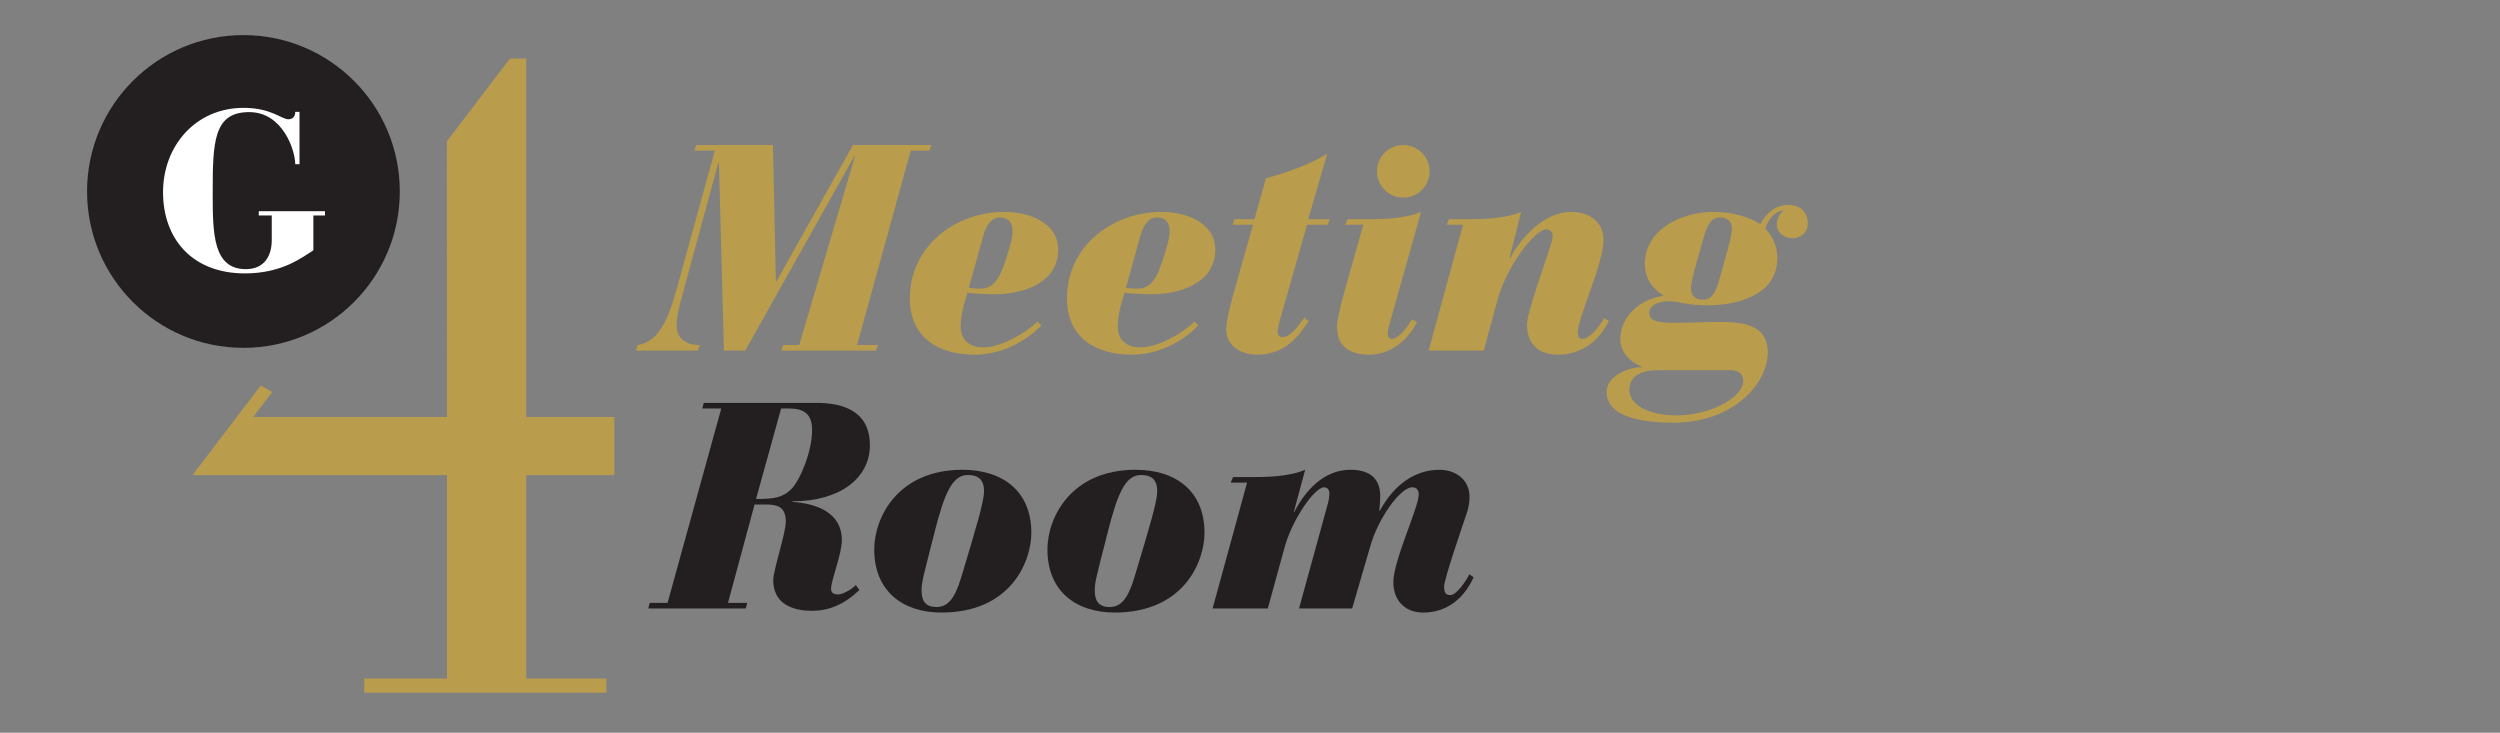
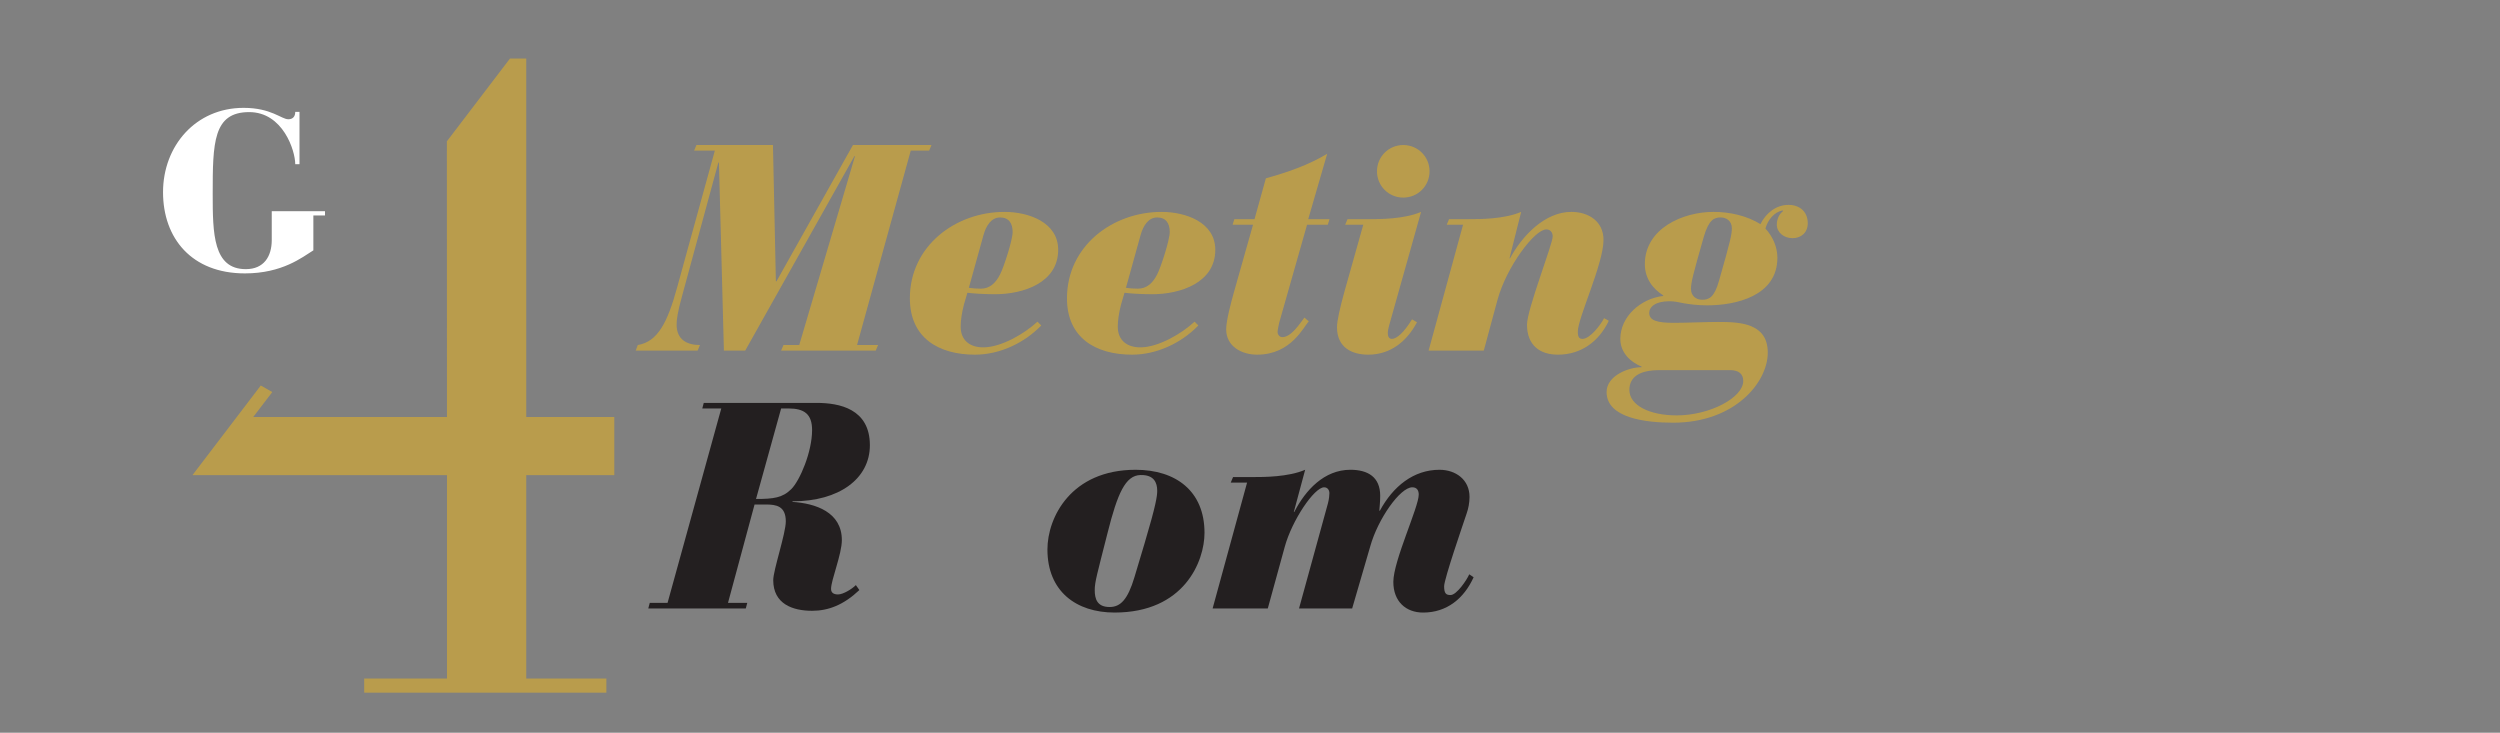
<svg xmlns="http://www.w3.org/2000/svg" version="1.1" id="Layer_2" x="0px" y="0px" width="290px" height="85px" viewBox="0 0 290 85" enable-background="new 0 0 290 85" xml:space="preserve">
  <rect x="0" y="0" width="290" height="85" fill="#808080" stroke="none" />
-   <circle fill="#231F20" cx="28.238" cy="22.211" r="18.139" />
  <g>
-     <path fill="#FFFFFF" d="M30.019,24.5h7.681v0.493H36.35v4.048c-1.297,0.805-3.607,2.673-7.94,2.673   c-6.176,0-9.498-4.074-9.498-9.42c0-5.372,3.789-9.783,9.342-9.783c3.218,0,4.385,1.323,5.19,1.323   c0.493,0,0.804-0.285,0.804-0.855h0.493v6.071h-0.493c0-1.583-1.427-6.046-5.346-6.046c-4.178,0-4.229,3.556-4.229,9.498   c0,4.593,0.052,8.719,3.84,8.719c2.102,0,3.01-1.479,3.01-3.373v-2.854h-1.505V24.5z" />
+     <path fill="#FFFFFF" d="M30.019,24.5h7.681v0.493H36.35v4.048c-1.297,0.805-3.607,2.673-7.94,2.673   c-6.176,0-9.498-4.074-9.498-9.42c0-5.372,3.789-9.783,9.342-9.783c3.218,0,4.385,1.323,5.19,1.323   c0.493,0,0.804-0.285,0.804-0.855h0.493v6.071h-0.493c0-1.583-1.427-6.046-5.346-6.046c-4.178,0-4.229,3.556-4.229,9.498   c0,4.593,0.052,8.719,3.84,8.719c2.102,0,3.01-1.479,3.01-3.373v-2.854V24.5z" />
  </g>
  <polygon fill="#B99C4C" points="71.259,55.114 71.259,48.37 61.043,48.37 61.043,6.786 59.16,6.786 51.836,16.396 51.849,48.37   29.375,48.37 31.585,45.479 30.251,44.717 22.327,55.114 51.849,55.114 51.849,78.713 42.246,78.713 42.246,80.347 70.339,80.347   70.339,78.713 61.043,78.713 61.043,55.114 " />
  <g>
    <path fill="#231F20" d="M83.668,47.381h-2.202l0.169-0.644h13.107c2.608,0,6.164,0.678,6.164,4.911c0,3.896-3.59,6.503-8.941,6.503   l-0.068,0.067c2.709,0.169,5.758,1.186,5.758,4.437c0,1.627-1.253,4.641-1.253,5.656c0,0.475,0.339,0.645,0.813,0.645   c0.576,0,1.592-0.61,2.066-1.084l0.406,0.575c-1.829,1.728-3.59,2.405-5.486,2.405c-2.235,0-4.505-0.779-4.505-3.557   c0-1.151,1.457-5.419,1.457-6.808c0-1.795-1.118-1.964-2.303-1.964h-1.321l-3.082,11.413h2.235l-0.169,0.644H75.201l0.169-0.644   h2.066L83.668,47.381z M87.699,57.881c2.032,0,3.082-0.136,4.098-1.151c0.982-0.982,2.405-4.302,2.405-6.842   c0-1.862-0.915-2.507-2.744-2.507h-0.847L87.699,57.881z" />
-     <path fill="#231F20" d="M109.203,71.056c-4.471,0-7.79-2.473-7.79-7.316c0-3.725,2.744-9.245,10.229-9.245   c4.674,0,7.993,2.473,7.993,7.315C119.634,65.128,117.264,71.056,109.203,71.056z M111.506,66.957l1.186-3.963   c1.321-4.437,1.456-5.452,1.456-6.062c0-0.947-0.373-1.862-1.93-1.829c-1.761,0.034-2.676,2.134-3.827,6.707   c-1.219,4.809-1.49,5.689-1.49,6.638c0,1.016,0.271,1.965,1.727,1.965C109.88,70.412,110.727,69.564,111.506,66.957z" />
    <path fill="#231F20" d="M129.292,71.056c-4.471,0-7.79-2.473-7.79-7.316c0-3.725,2.744-9.245,10.229-9.245   c4.674,0,7.992,2.473,7.992,7.315C139.723,65.128,137.353,71.056,129.292,71.056z M131.595,66.957l1.186-3.963   c1.321-4.437,1.456-5.452,1.456-6.062c0-0.947-0.372-1.862-1.93-1.829c-1.762,0.034-2.676,2.134-3.828,6.707   c-1.219,4.809-1.49,5.689-1.49,6.638c0,1.016,0.271,1.965,1.728,1.965C129.969,70.412,130.816,69.564,131.595,66.957z" />
    <path fill="#231F20" d="M144.66,55.984h-1.897l0.271-0.644h2.235c1.354,0,4.166,0,6.13-0.847l-1.321,4.91l0.068-0.034   c1.287-2.506,3.454-4.876,6.502-4.876c2.033,0,3.455,0.847,3.455,3.014c0,0.678-0.068,1.254-0.102,1.728h0.068   c1.523-2.812,3.895-4.741,6.908-4.741c1.896,0,3.488,1.151,3.488,3.149c0,0.677-0.135,1.354-0.338,1.931   c-0.406,1.219-2.608,7.587-2.608,8.433c0,0.847,0.237,1.017,0.745,1.017c0.711,0,1.896-1.762,2.168-2.405l0.508,0.339   c-1.117,2.473-3.115,4.099-5.859,4.099c-1.998,0-3.454-1.287-3.454-3.557c0-2.438,2.946-8.67,2.946-10.126   c0-0.475-0.203-0.848-0.745-0.848c-1.423,0-3.997,3.692-4.877,6.842l-2.101,7.214h-6.164l3.354-12.193   c0.135-0.507,0.169-0.981,0.169-1.185c0-0.339-0.202-0.678-0.609-0.678c-1.151,0-3.726,3.827-4.571,6.909l-1.965,7.146h-6.401   L144.66,55.984z" />
  </g>
  <g>
    <path fill="#B99C4C" d="M73.982,40.022c2.303-0.372,3.455-2.607,4.572-6.706l4.369-15.85h-2.405l0.271-0.644h8.874l0.339,15.816   h0.068l8.874-15.816h9.11l-0.271,0.644h-2.134l-6.231,22.556h2.438l-0.271,0.645H90.612l0.271-0.645h1.829l6.469-21.913h-0.068   L86.446,40.667h-2.473l-0.576-21.812H83.33l-4.2,15.444c-0.542,1.931-0.644,2.812-0.644,3.353c0,1.762,1.219,2.371,2.709,2.371   l-0.271,0.645h-7.18L73.982,40.022z" />
    <path fill="#B99C4C" d="M120.786,37.754c-1.964,2.031-4.809,3.387-7.688,3.387c-4.2,0-7.553-1.931-7.553-6.537   c0-6.062,5.284-10.024,10.974-10.024c2.777,0,6.231,1.186,6.231,4.402c0,3.827-4.064,5.148-7.315,5.148   c-1.49,0-2.676-0.102-3.218-0.17l-0.406,1.389c-0.237,0.915-0.373,1.829-0.373,2.54c0,1.66,1.151,2.405,2.608,2.405   c2.1,0,4.81-1.592,6.299-2.981L120.786,37.754z M112.387,33.385c0.407,0.067,0.915,0.102,1.389,0.102   c1.016,0,1.728-0.644,2.235-1.66c0.44-0.846,1.456-3.996,1.456-4.91c0-1.017-0.44-1.693-1.456-1.693s-1.625,0.948-1.931,2.065   L112.387,33.385z" />
    <path fill="#B99C4C" d="M139.01,37.754c-1.965,2.031-4.81,3.387-7.688,3.387c-4.199,0-7.553-1.931-7.553-6.537   c0-6.062,5.284-10.024,10.974-10.024c2.777,0,6.232,1.186,6.232,4.402c0,3.827-4.064,5.148-7.316,5.148   c-1.49,0-2.676-0.102-3.217-0.17l-0.406,1.389c-0.238,0.915-0.373,1.829-0.373,2.54c0,1.66,1.151,2.405,2.607,2.405   c2.1,0,4.81-1.592,6.3-2.981L139.01,37.754z M130.61,33.385c0.406,0.067,0.914,0.102,1.389,0.102c1.016,0,1.728-0.644,2.235-1.66   c0.439-0.846,1.456-3.996,1.456-4.91c0-1.017-0.44-1.693-1.456-1.693s-1.626,0.948-1.931,2.065L130.61,33.385z" />
    <path fill="#B99C4C" d="M143.184,25.426h2.338l1.32-4.742c2.438-0.677,4.911-1.523,7.112-2.844l-2.201,7.586h2.473l-0.204,0.643   h-2.404l-3.082,10.838c-0.203,0.645-0.338,1.423-0.338,1.593c0,0.305,0.236,0.609,0.541,0.609c1.051,0,1.998-1.524,2.574-2.27   l0.508,0.44c-0.609,0.609-2.031,3.861-5.994,3.861c-1.795,0-3.59-0.949-3.59-2.946c0-0.982,0.541-3.015,0.88-4.234l2.235-7.892   h-2.37L143.184,25.426z" />
    <path fill="#B99C4C" d="M156.311,25.426h2.371c1.354,0,4.199,0,6.164-0.847l-3.726,13.242c-0.067,0.271-0.136,0.575-0.136,0.812   c0,0.44,0.17,0.678,0.475,0.678c0.541,0,1.389-0.711,2.336-2.269l0.576,0.339c-1.186,2.234-3.082,3.759-5.656,3.759   c-1.828,0-3.623-0.779-3.623-3.184c0-0.745,0.338-2.202,0.846-4.064l2.202-7.824h-2.1L156.311,25.426z M162.779,16.823   c1.693,0,3.049,1.354,3.049,3.048s-1.355,3.049-3.049,3.049s-3.048-1.355-3.048-3.049S161.086,16.823,162.779,16.823z" />
    <path fill="#B99C4C" d="M169.715,26.068h-1.896l0.271-0.643h2.235c1.355,0,4.166,0,6.131-0.847l-1.355,5.385h0.068   c1.354-2.54,3.996-5.385,7.111-5.385c1.932,0,3.727,1.05,3.727,3.251c0,2.777-2.98,9.043-2.98,10.635   c0,0.644,0.169,0.847,0.541,0.847c0.881,0,2.134-1.66,2.507-2.405l0.542,0.306c-1.118,2.371-3.184,3.929-5.893,3.929   c-2.101,0-3.591-1.084-3.591-3.489c0-1.76,2.98-9.312,2.98-10.228c0-0.542-0.339-0.812-0.745-0.812   c-1.355,0-4.606,4.335-5.656,8.161l-1.592,5.895h-6.401L169.715,26.068z" />
    <path fill="#B99C4C" d="M194.156,37.449c1.557,0,3.556-0.102,5.182-0.102c2.438,0,5.723,0.102,5.723,3.556   c0,3.455-3.826,8.129-10.973,8.129c-3.217,0-7.723-0.543-7.723-3.557c0-1.896,2.541-2.879,4.064-2.879v-0.067   c-1.253-0.508-2.472-1.592-2.472-3.218c0-2.574,2.337-4.674,4.979-4.979v-0.067c-1.287-0.813-2.134-2.033-2.134-3.624   c0-4.132,4.402-6.062,7.959-6.062c1.896,0,3.861,0.439,5.453,1.422c0.609-1.253,1.795-2.235,3.252-2.235   c1.285,0,2.234,0.779,2.234,2.134c0,1.118-0.812,1.728-1.762,1.728c-1.016,0-1.828-0.677-1.828-1.559   c0-0.643,0.271-1.252,0.745-1.591l-0.067-0.067c-0.982,0.169-1.729,1.117-1.999,2.1c0.847,0.914,1.389,2.133,1.389,3.387   c0,4.47-4.877,5.521-8.128,5.521c-1.254,0-2.066-0.136-2.71-0.237c-0.644-0.136-1.118-0.237-1.693-0.237   c-1.659,0-2.337,0.678-2.337,1.355C191.311,37.178,192.225,37.449,194.156,37.449z M192.496,42.936   c-2.303,0-3.488,0.778-3.488,2.303c0,1.761,2.303,2.947,5.486,2.947c3.861,0,7.723-2.066,7.723-3.996   c0-0.813-0.542-1.254-1.49-1.254H192.496z M197.441,34.772c0.812,0,1.422-0.27,1.964-2.201c1.321-4.605,1.49-5.385,1.49-6.096   c0-0.847-0.644-1.253-1.287-1.253c-0.778,0-1.389,0.271-1.964,2.235c-1.321,4.605-1.49,5.351-1.49,6.062   C196.154,34.366,196.797,34.772,197.441,34.772z" />
  </g>
</svg>